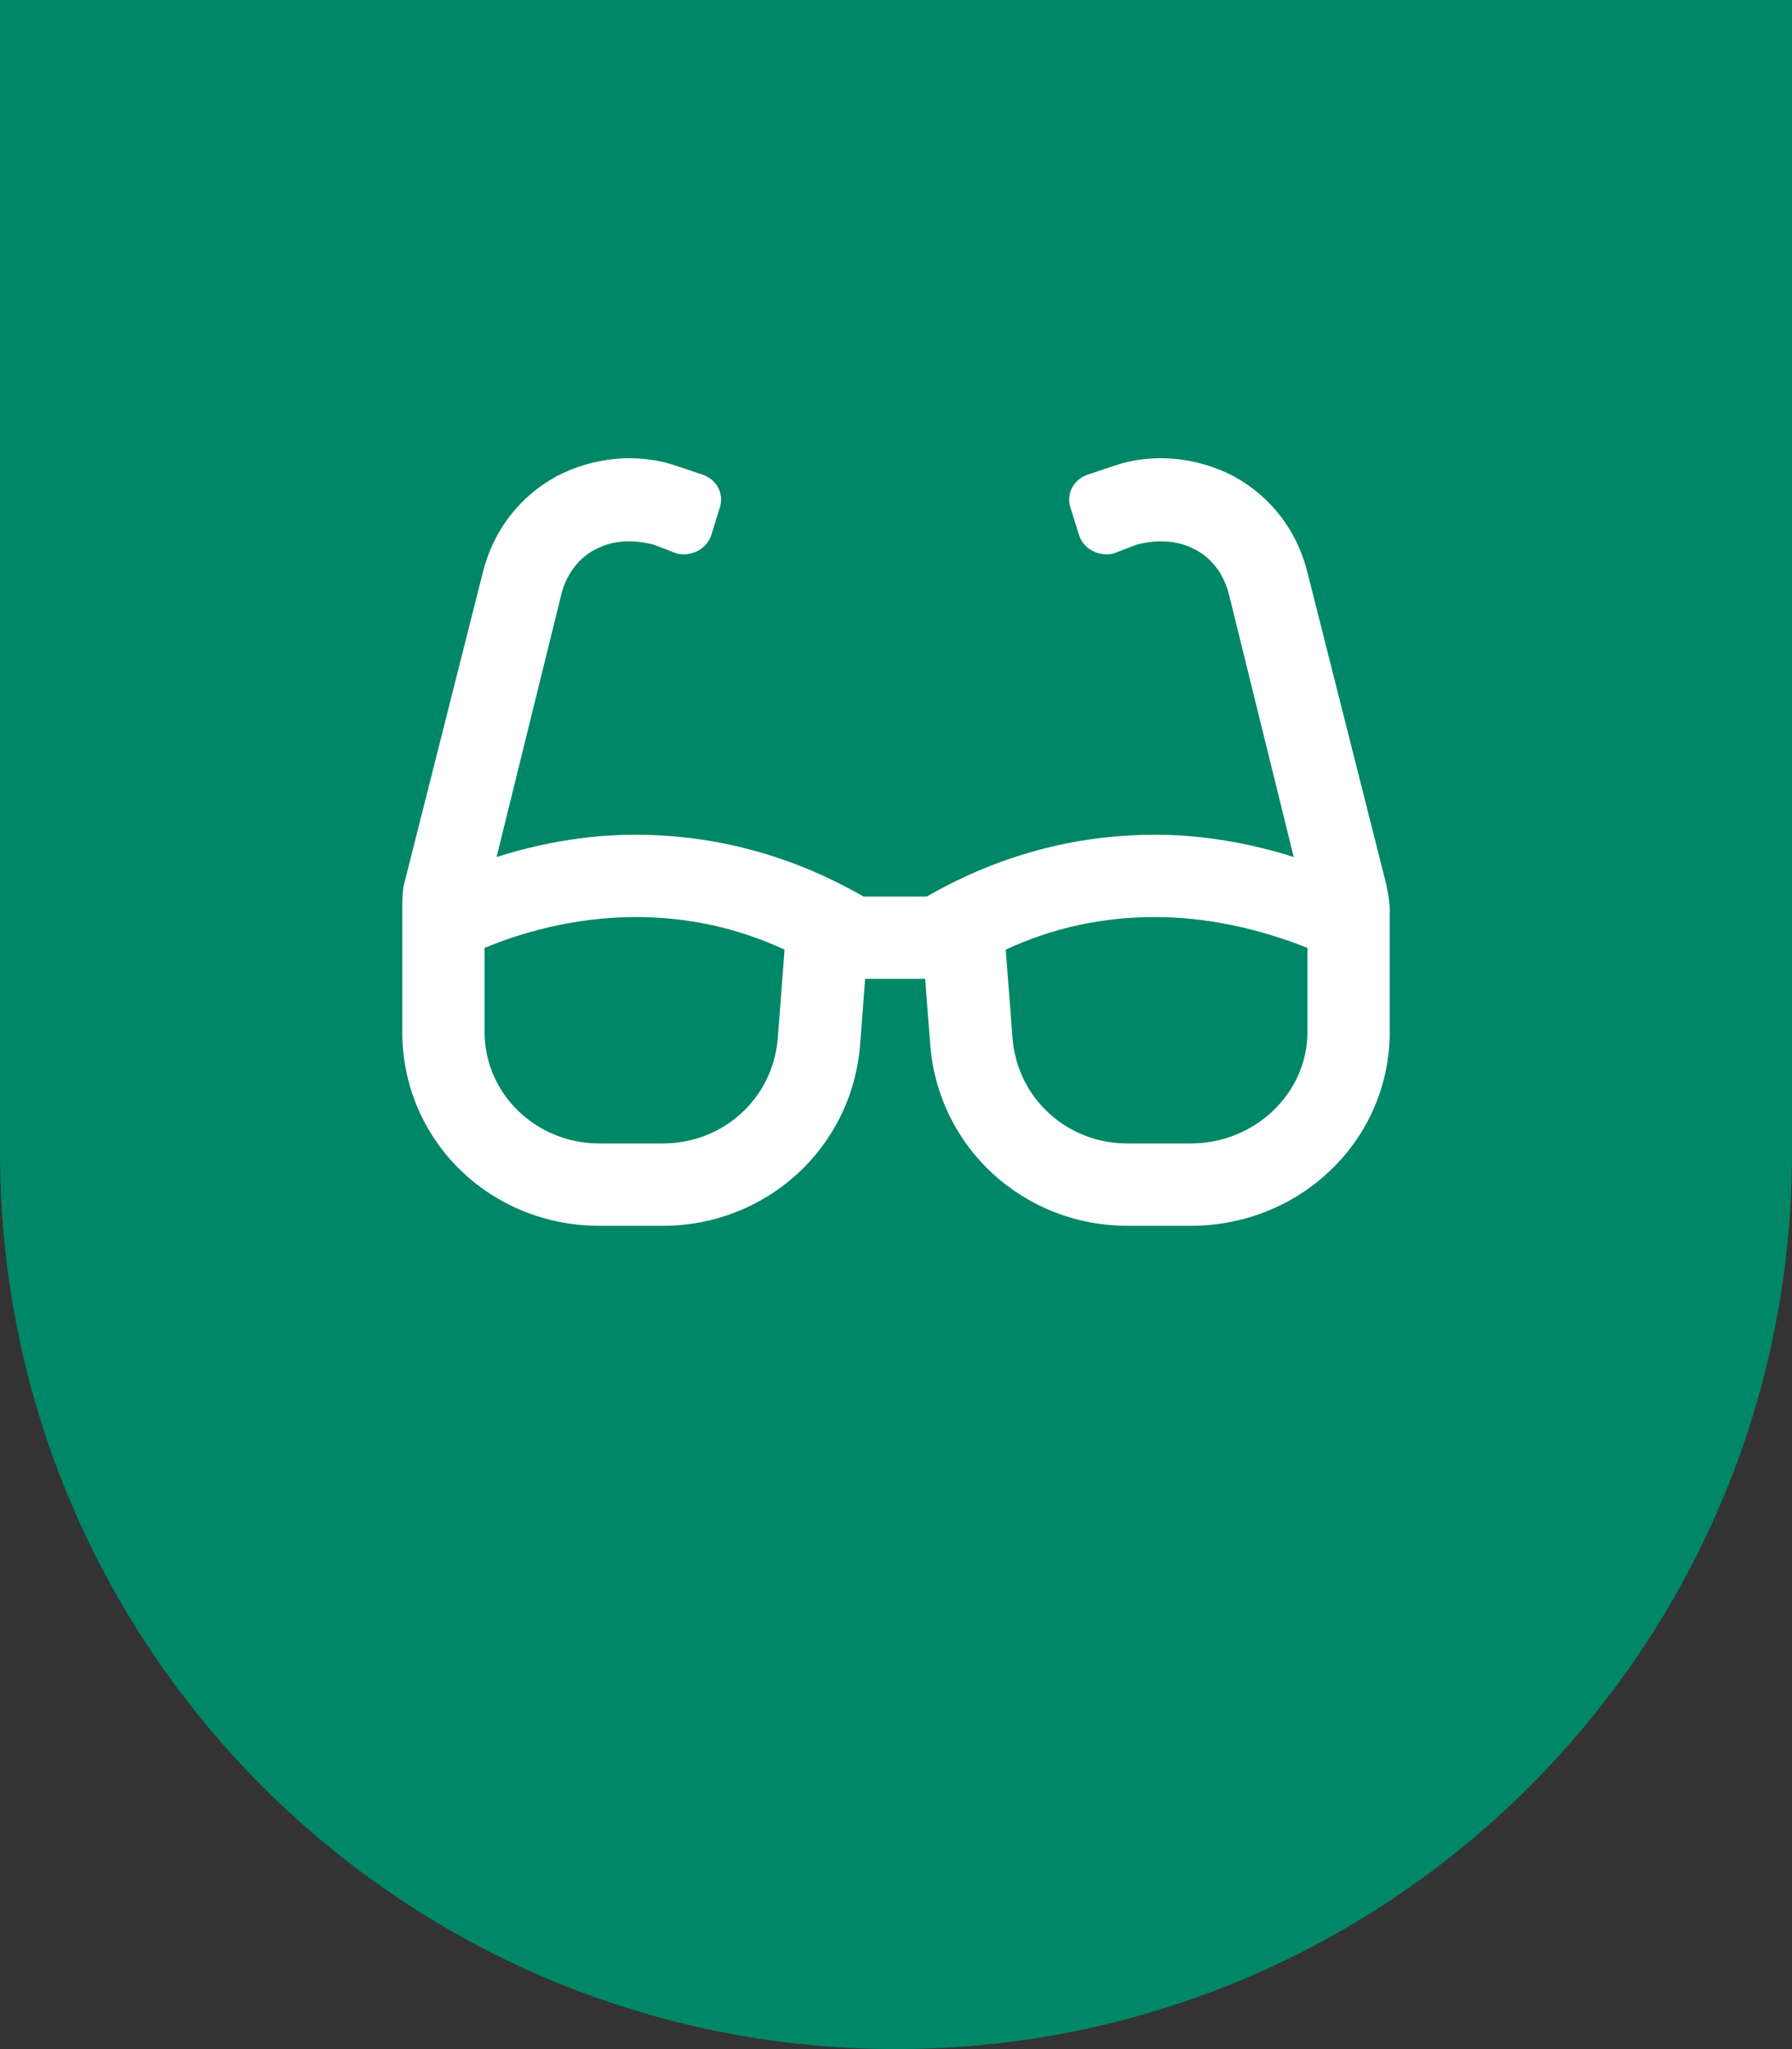
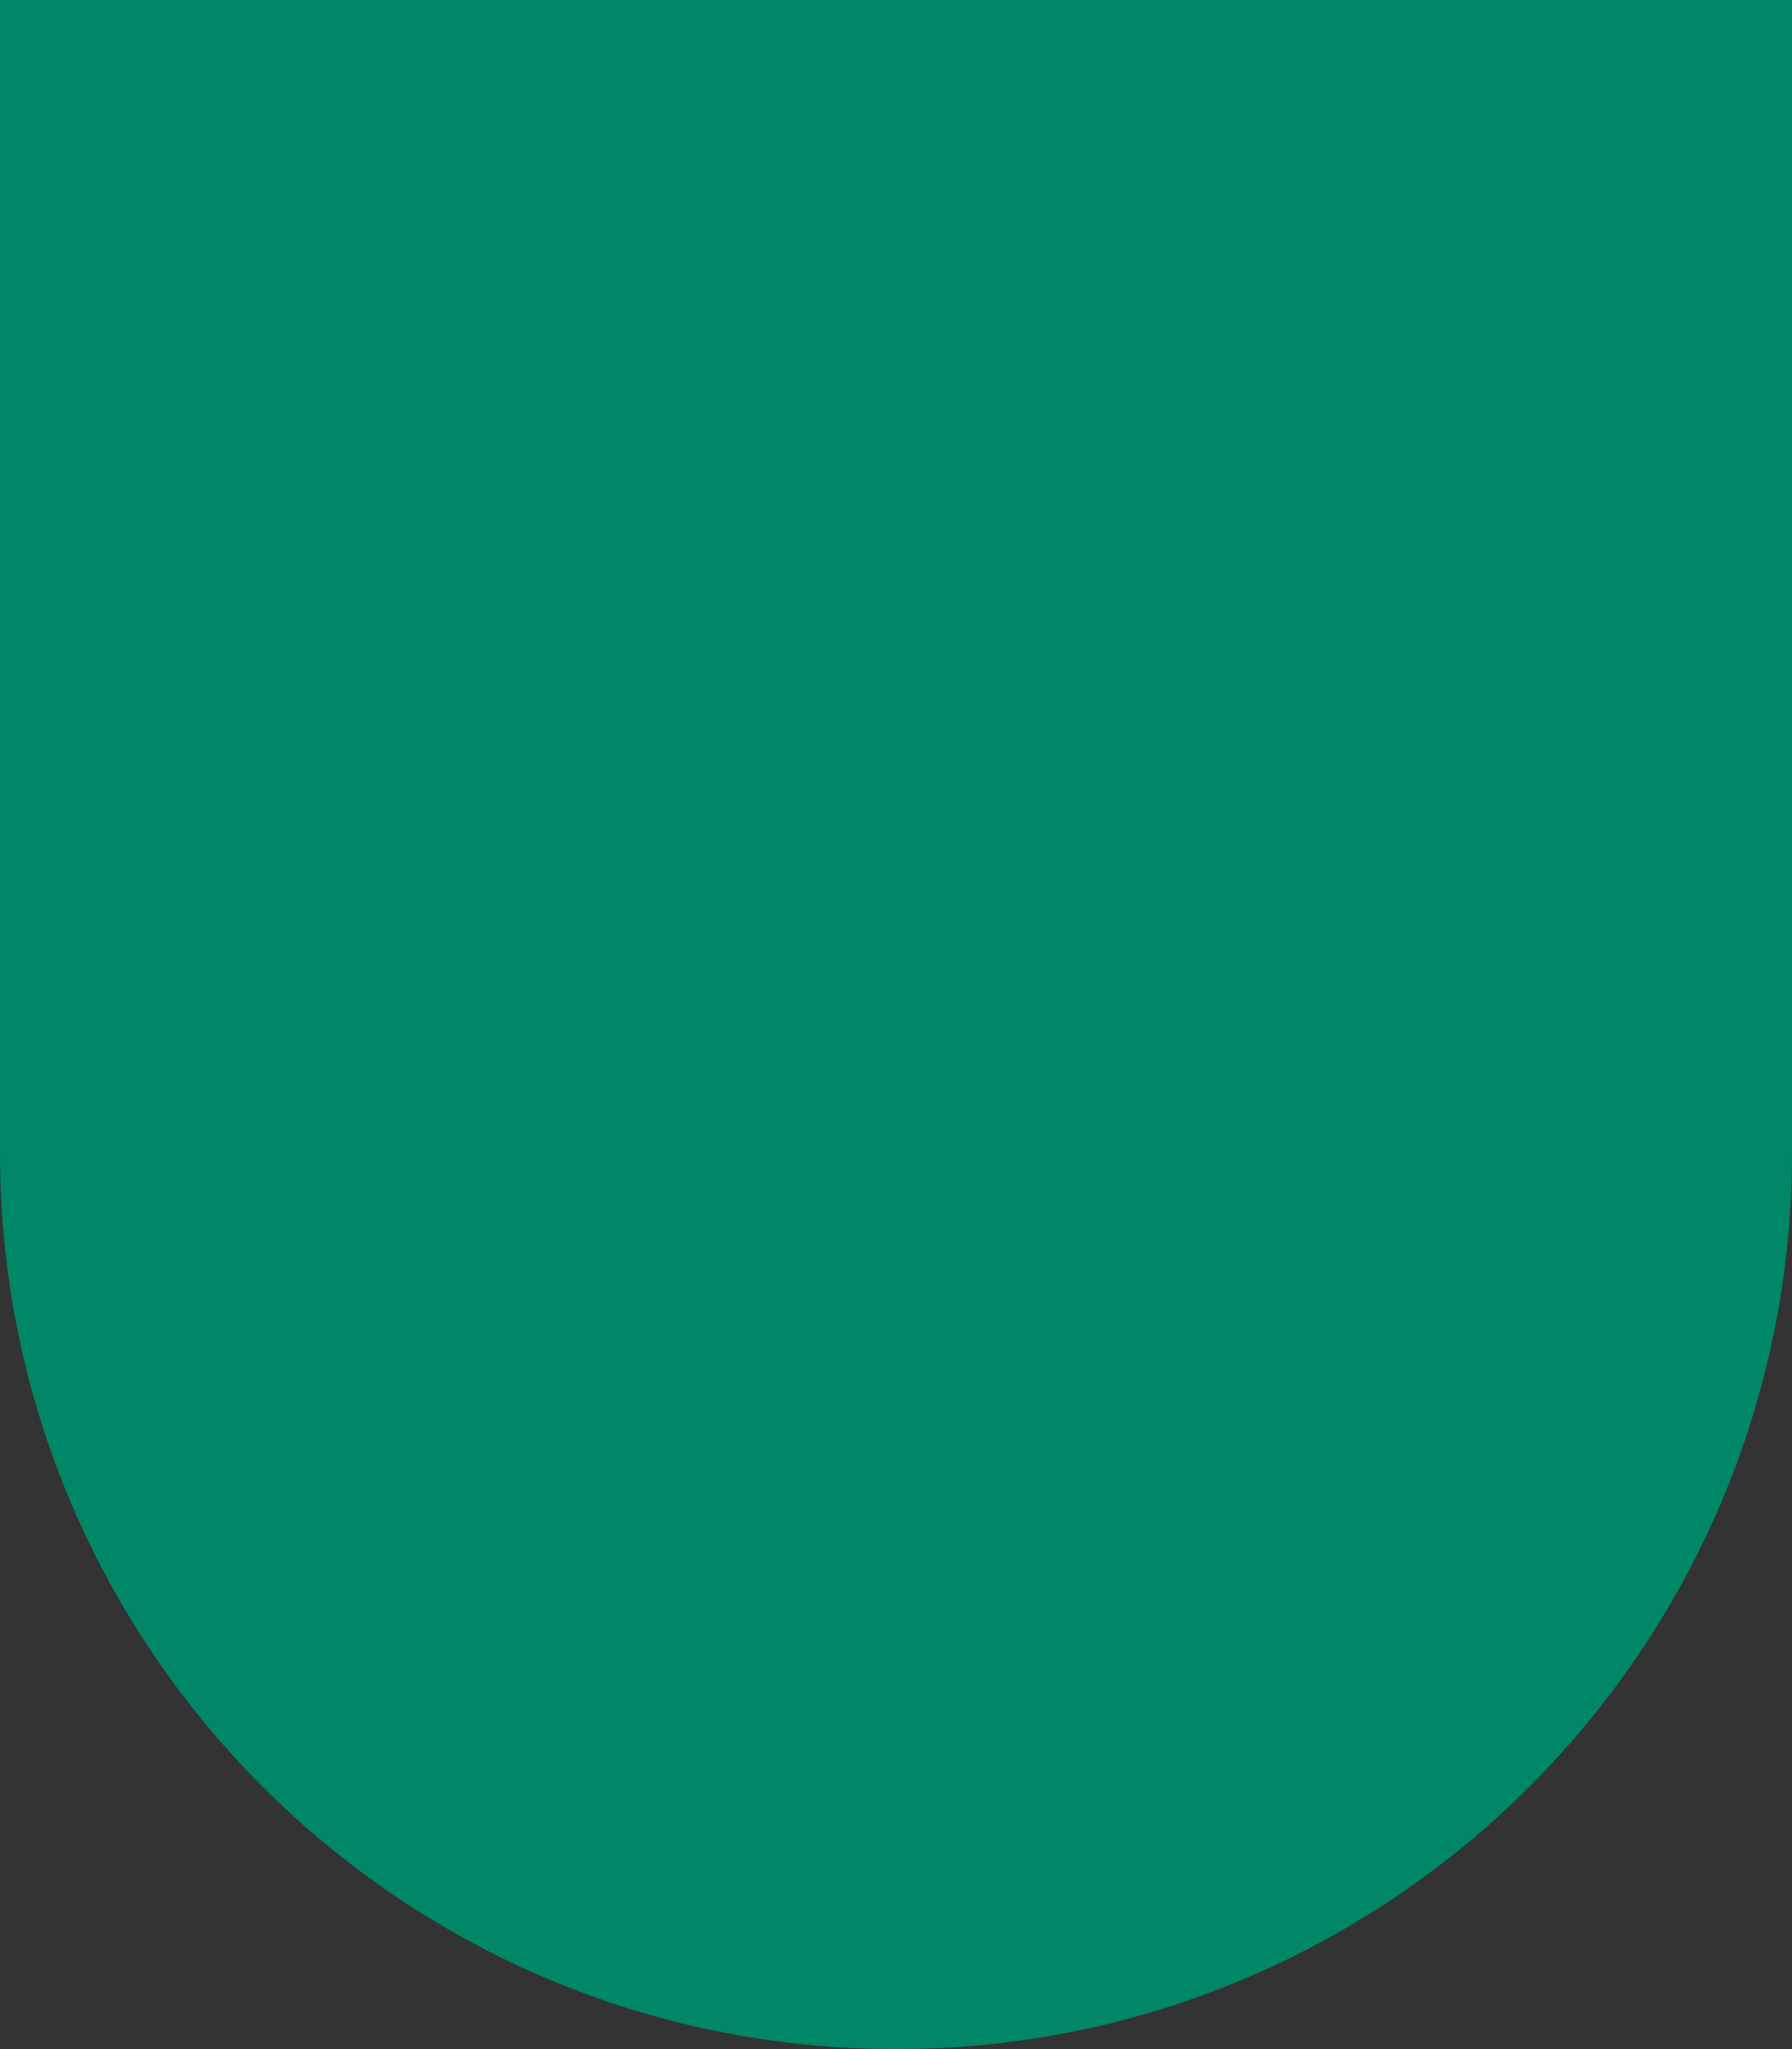
<svg xmlns="http://www.w3.org/2000/svg" width="49" height="56" viewBox="0 0 49 56" fill="none">
  <rect x="0" y="0" width="49" height="56" fill="#333333" stroke="none" />
-   <path d="M24.5 56C10.969 56 -4.79471e-07 45.031 -1.07093e-06 31.5L-2.44784e-06 3.8147e-06L49 1.67284e-06L49 31.5C49 45.031 38.031 56 24.5 56V56Z" fill="#008767" />
-   <path d="M37.906 24.172C37.953 24.406 38 24.641 38 24.875V28.203C38 31.156 35.562 33.5 32.562 33.5H30.828C28.016 33.5 25.672 31.391 25.438 28.578L25.297 26.75H23.656L23.516 28.578C23.281 31.391 20.938 33.5 18.125 33.5H16.391C13.391 33.5 11 31.156 11 28.203V24.875C11 24.688 11 24.359 11.047 24.172L13.203 15.641C13.484 14.516 14.188 13.578 15.219 13.016C16.203 12.5 17.422 12.359 18.5 12.734L19.203 12.969C19.625 13.109 19.812 13.531 19.672 13.906L19.438 14.656C19.297 15.031 18.875 15.219 18.5 15.125L17.891 14.891C17.375 14.75 16.812 14.75 16.344 14.984C15.828 15.219 15.5 15.688 15.359 16.203L13.578 23.422C14.609 23.094 15.922 22.812 17.375 22.812C19.25 22.812 21.406 23.234 23.609 24.5H25.344C27.547 23.234 29.703 22.812 31.578 22.812C33.031 22.812 34.344 23.094 35.375 23.422L33.594 16.203C33.453 15.688 33.125 15.219 32.609 14.984C32.141 14.75 31.578 14.75 31.062 14.891L30.453 15.125C30.078 15.219 29.656 15.031 29.516 14.656L29.281 13.906C29.141 13.531 29.328 13.109 29.75 12.969L30.453 12.734C31.531 12.359 32.75 12.5 33.734 13.016C34.766 13.578 35.469 14.516 35.75 15.641L37.906 24.172ZM21.266 28.391L21.453 25.953C20.141 25.344 18.781 25.062 17.375 25.062C15.641 25.062 14.141 25.531 13.25 25.906V28.203C13.25 29.891 14.656 31.25 16.391 31.25H18.125C19.766 31.25 21.125 30.031 21.266 28.391ZM35.75 28.203V25.906C34.812 25.531 33.312 25.062 31.578 25.062C30.172 25.062 28.812 25.344 27.5 25.953L27.688 28.391C27.828 30.031 29.188 31.25 30.828 31.25H32.562C34.297 31.25 35.75 29.891 35.75 28.203Z" fill="white" />
+   <path d="M24.5 56C10.969 56 -4.79471e-07 45.031 -1.07093e-06 31.5L-2.44784e-06 3.8147e-06L49 1.67284e-06L49 31.5C49 45.031 38.031 56 24.5 56Z" fill="#008767" />
</svg>